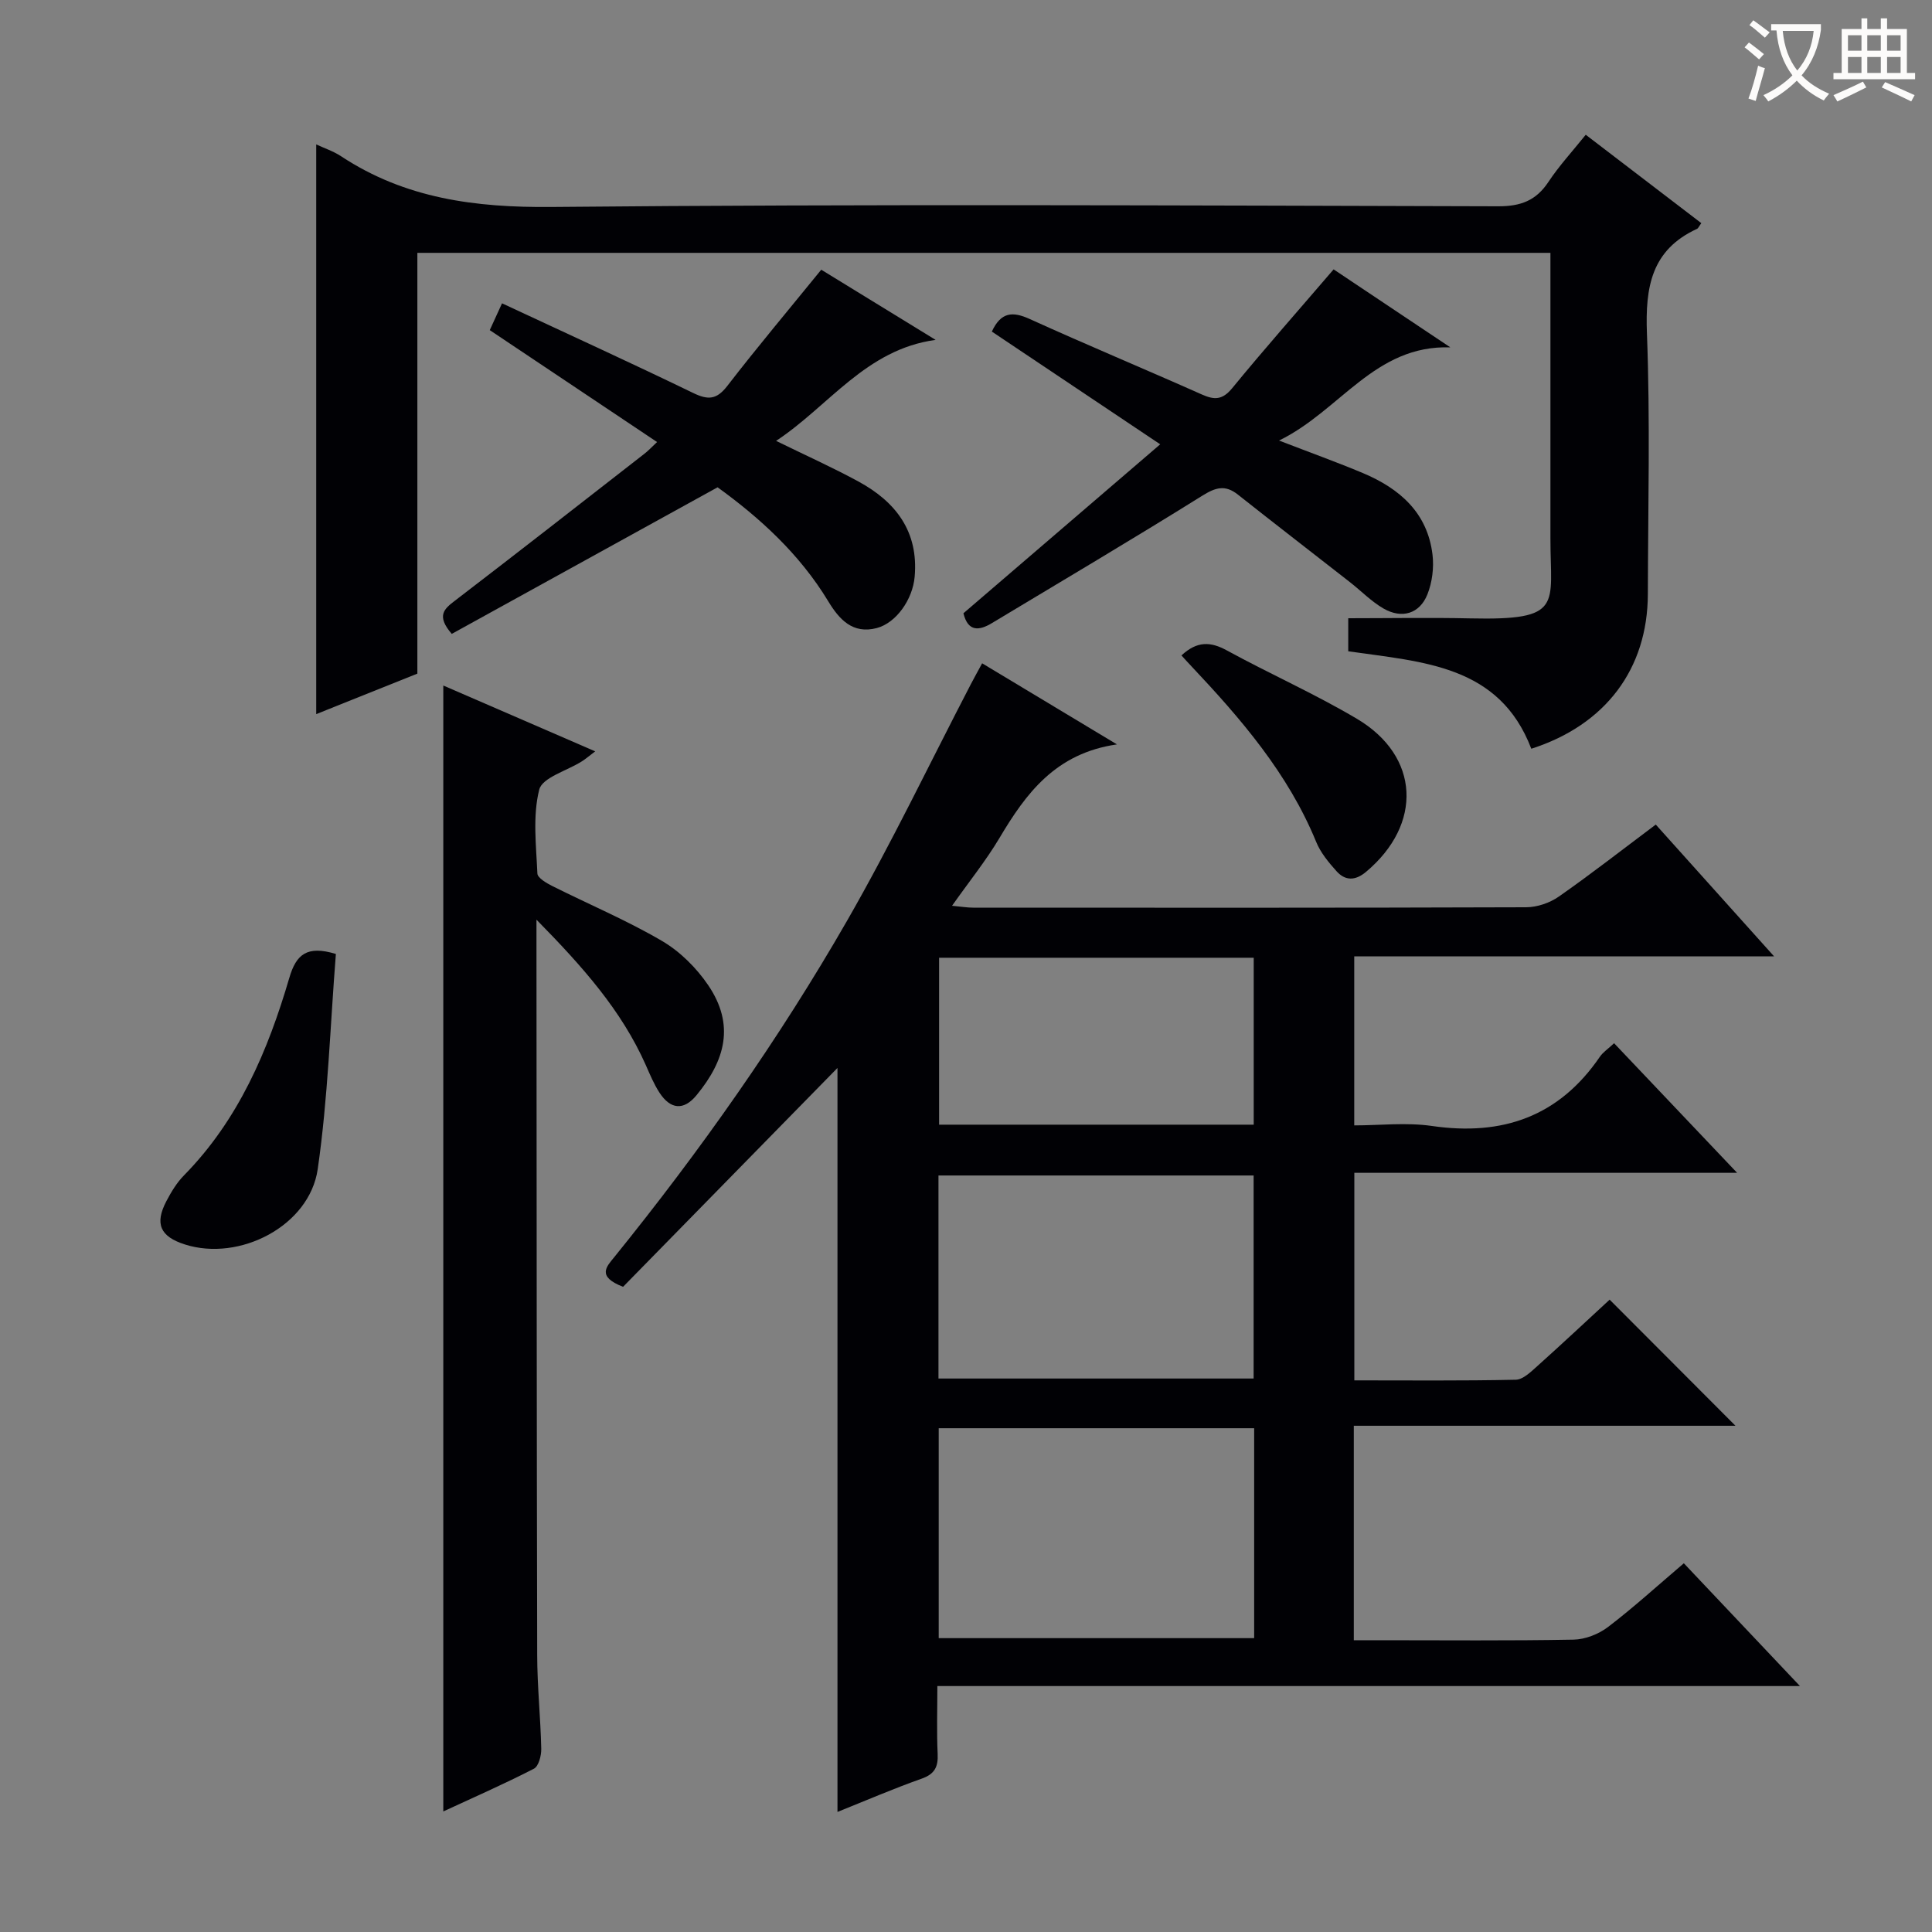
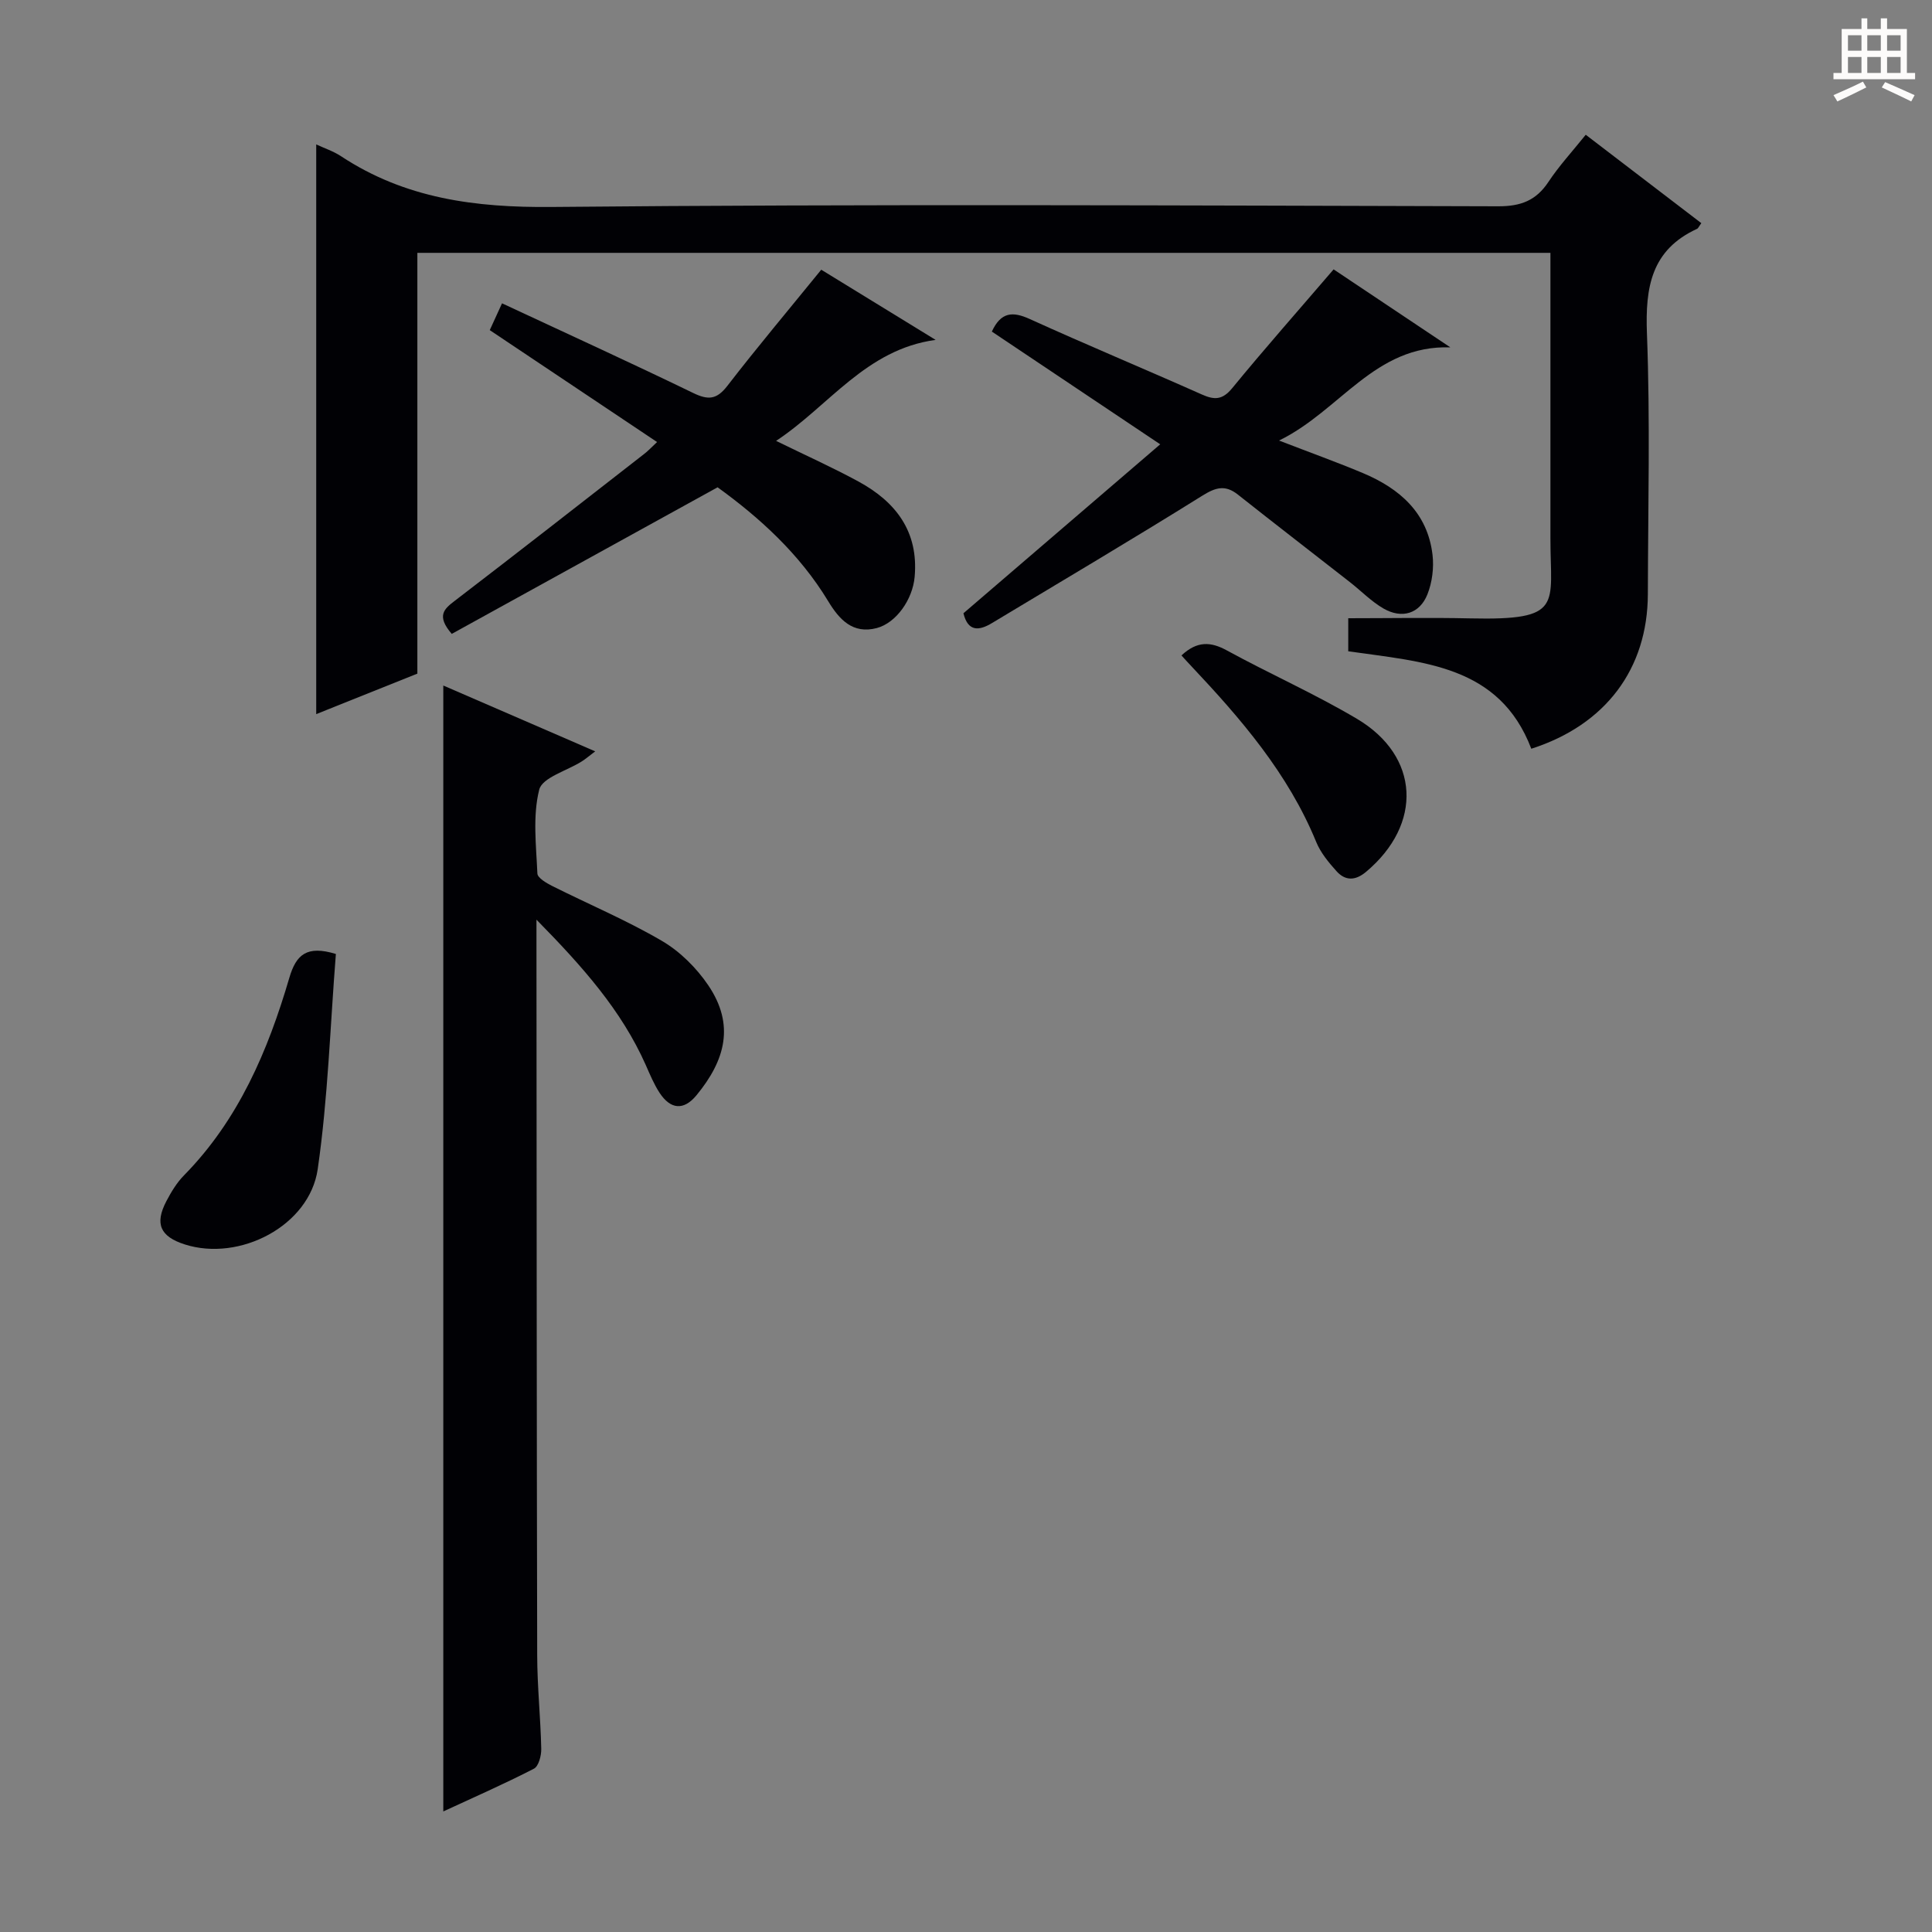
<svg xmlns="http://www.w3.org/2000/svg" enable-background="new 0 0 400 400" viewBox="0 0 400 400">
  <rect x="0" y="0" width="400" height="400" fill="#808080" stroke="none" />
  <g fill="#010105">
-     <path d="m367.31 198.01c-29.77 0-58.19 0-86.93 0v34.99c5.27 0 10.78-.65 16.09.12 14.59 2.12 26.31-1.94 34.78-14.35.64-.93 1.66-1.59 2.93-2.78 8.29 8.73 16.48 17.36 25.47 26.83-26.96 0-52.94 0-79.25 0v42.97c11.21 0 22.32.11 33.42-.13 1.51-.03 3.15-1.65 4.46-2.82 5.19-4.65 10.27-9.42 14.98-13.76 8.77 8.79 17.31 17.35 26.05 26.11-25.94 0-52.38 0-79.02 0v44.4h5.49c13.33 0 26.67.13 40-.12 2.41-.04 5.18-1.13 7.12-2.6 5.29-4.03 10.22-8.53 15.72-13.21 7.79 8.24 15.49 16.37 24.04 25.42-60.08 0-119.07 0-178.59 0 0 5.11-.15 9.58.06 14.02.13 2.7-.6 4.2-3.33 5.16-5.77 2.04-11.4 4.47-17.41 6.88 0-52.05 0-103.67 0-154.03-14.48 14.78-29.63 30.24-44.39 45.31-5.51-2.13-3.41-4.19-1.86-6.1 17.83-22.04 34.15-45.17 48.26-69.73 9.17-15.97 17.13-32.64 25.63-48.99.68-1.3 1.39-2.58 2.31-4.27 9.22 5.55 18.21 10.96 27.91 16.79-12.74 1.84-18.84 10.16-24.34 19.41-2.78 4.67-6.23 8.94-9.8 14 1.93.18 3.15.39 4.37.39 38.16.02 76.33.05 114.49-.08 2.28-.01 4.9-.9 6.78-2.22 6.68-4.67 13.12-9.7 20.06-14.9 7.88 8.77 15.73 17.51 24.5 27.29zm-172.96 97.69v43.46h65.31c0-14.68 0-28.93 0-43.46-21.85 0-43.41 0-65.31 0zm-.05-10.29h65.25c0-14.3 0-28.18 0-42.04-21.93 0-43.48 0-65.25 0zm65.27-52.56c0-11.82 0-23.19 0-34.56-21.93 0-43.5 0-65.14 0v34.56z" />
    <path d="m279.14 134.84c0-2.22 0-4.18 0-6.84 8.43 0 16.86-.16 25.29.03 19.41.43 16.56-2.72 16.57-16.52.01-17.83 0-35.66 0-53.49 0-1.79 0-3.59 0-5.67-78.34 0-156.23 0-234.59 0v87.12c-7.18 2.87-14.04 5.62-20.94 8.38 0-39.34 0-78.37 0-117.95 1.69.79 3.55 1.4 5.13 2.44 13.3 8.78 27.83 10.66 43.63 10.51 65.31-.62 130.63-.31 195.95-.14 4.68.01 7.84-1.18 10.4-5.04 2.19-3.31 4.92-6.27 7.73-9.77 8.05 6.15 15.99 12.23 23.93 18.3-.49.67-.63 1.06-.89 1.18-9.48 4.36-10.73 12.1-10.37 21.64.69 17.97.23 35.98.19 53.98-.04 15.47-8.74 27.09-24.13 32.02-6.63-17.36-22.42-17.94-37.9-20.18z" />
    <path d="m111.07 190.41v5.37c.04 48.96.04 97.92.15 146.88.01 6.48.7 12.95.84 19.42.03 1.4-.54 3.61-1.52 4.11-6.16 3.17-12.52 5.96-18.76 8.85 0-77.78 0-155.19 0-233.11 10.14 4.39 20.51 8.89 31.45 13.63-1.27.96-1.99 1.58-2.78 2.08-3.06 1.94-8.17 3.33-8.81 5.85-1.38 5.48-.63 11.55-.38 17.36.04.92 1.89 1.99 3.1 2.6 7.56 3.79 15.4 7.09 22.68 11.35 3.73 2.18 7.15 5.58 9.59 9.18 5.56 8.21 3.52 15.55-2.42 22.77-2.69 3.27-5.41 2.91-7.65-.49-1.17-1.79-2-3.81-2.87-5.78-5.02-11.29-13.03-20.32-22.62-30.07z" />
    <path d="m136.04 91.52c-11.6-7.76-22.92-15.33-34.64-23.17.84-1.84 1.63-3.56 2.54-5.55 13.49 6.29 26.61 12.28 39.59 18.57 3.12 1.51 4.86 1.36 7.06-1.48 6.19-8.02 12.72-15.78 19.44-24.05 7.69 4.72 15.69 9.62 23.68 14.53-14.44 1.96-22.08 13.69-33.03 20.91 6.06 2.97 11.66 5.48 17.03 8.4 7.74 4.2 12.49 10.35 11.66 19.73-.41 4.71-3.82 9.55-7.83 10.62-5.02 1.33-7.82-1.84-10.06-5.54-5.98-9.88-14.32-17.39-22.91-23.6-18.7 10.31-36.98 20.39-55.04 30.35-3.27-3.79-1.55-5.19.68-6.89 13.08-10.02 26.06-20.16 39.05-30.28.89-.66 1.66-1.51 2.78-2.55z" />
    <path d="m199.47 126.97c13.61-11.68 26.94-23.13 40.74-34.98-12.32-8.25-23.62-15.81-34.86-23.34 1.89-4.08 4.31-4.21 7.85-2.6 11.8 5.36 23.77 10.34 35.6 15.61 2.62 1.17 4.28 1.18 6.31-1.29 6.74-8.22 13.79-16.19 21-24.6 8.08 5.4 16.12 10.78 24.17 16.15-15.68-.53-22.77 13.1-35.47 19.29 6.69 2.58 12.08 4.52 17.35 6.73 7.62 3.2 13.41 8.22 14.43 16.94.31 2.67-.07 5.69-1.06 8.18-1.6 4-5.26 5.12-9.07 2.94-2.55-1.47-4.67-3.68-7.02-5.51-7.71-6.03-15.47-12.01-23.15-18.09-2.64-2.09-4.62-1.49-7.4.25-14.37 8.97-28.96 17.59-43.48 26.33-2.72 1.66-5.01 1.83-5.94-2.01z" />
    <path d="m69.54 197.51c-1.18 14.87-1.63 29.83-3.76 44.55-1.7 11.74-16.17 19.21-27.51 15.59-5.1-1.63-6.29-4.26-3.82-8.97 1-1.9 2.15-3.82 3.64-5.33 11.31-11.51 17.39-25.82 21.82-40.93 1.4-4.75 3.58-6.76 9.63-4.91z" />
    <path d="m244.61 135.7c3.25-3.03 6.05-2.87 9.41-1.03 8.89 4.86 18.2 8.98 26.9 14.14 13.07 7.74 13.67 21.85 1.89 31.71-2.24 1.87-4.3 1.85-6.1-.15-1.65-1.83-3.31-3.85-4.22-6.09-5.8-14.14-15.54-25.43-25.83-36.35-.69-.71-1.34-1.45-2.05-2.23z" />
  </g>
-   <path d="m362.1 8.8c1.1.8 2.1 1.6 3.1 2.4l-1 1.1c-1.3-1.1-2.3-2-3-2.5zm1.9 4.8c.5.2.9.4 1.4.5-.6 2.3-1.3 4.5-1.9 6.8l-1.5-.5c.8-2.1 1.4-4.3 2-6.8zm-1-9.4c1.3.9 2.4 1.8 3.4 2.5l-1 1.1c-1.4-1.2-2.4-2.1-3.2-2.6zm3.7 2.2v-1.4h10.3v1.2c-.5 3.6-1.8 6.8-4 9.4 1.5 1.6 3.4 2.8 5.7 3.8-.3.4-.7.8-1.1 1.4-2.3-1.1-4.1-2.5-5.6-4.1-1.6 1.6-3.6 3.1-5.9 4.3-.3-.5-.7-.9-1-1.3 2.4-1.1 4.4-2.5 6-4.1-1.9-2.5-3-5.6-3.3-9.3h-1.1zm8.8 0h-6.4c.3 3.3 1.3 6 3 8.2 2-2.3 3.1-5.1 3.4-8.2z" fill="#fcfbfa" />
  <path d="m385.3 3.8h1.3v2.2h2.8v-2.2h1.3v2.2h4.1v9.1h1.7v1.3h-16.9v-1.3h1.7v-9.1h4.1v-2.2zm.4 13.1.7 1.2c-1.8.9-3.8 1.9-6 2.9-.2-.4-.5-.8-.8-1.3 2.3-1 4.3-1.9 6.1-2.8zm-3.1-6.4h2.8v-3.2h-2.8zm0 4.6h2.8v-3.3h-2.8zm4-4.6h2.8v-3.2h-2.8zm0 4.6h2.8v-3.3h-2.8zm3.7 1.9c2.1.9 4.1 1.8 6.1 2.7l-.7 1.3c-2.2-1.1-4.2-2-6.1-2.9zm3.2-9.7h-2.8v3.2h2.8zm-2.8 7.8h2.8v-3.3h-2.8z" fill="#fcfbfa" />
</svg>